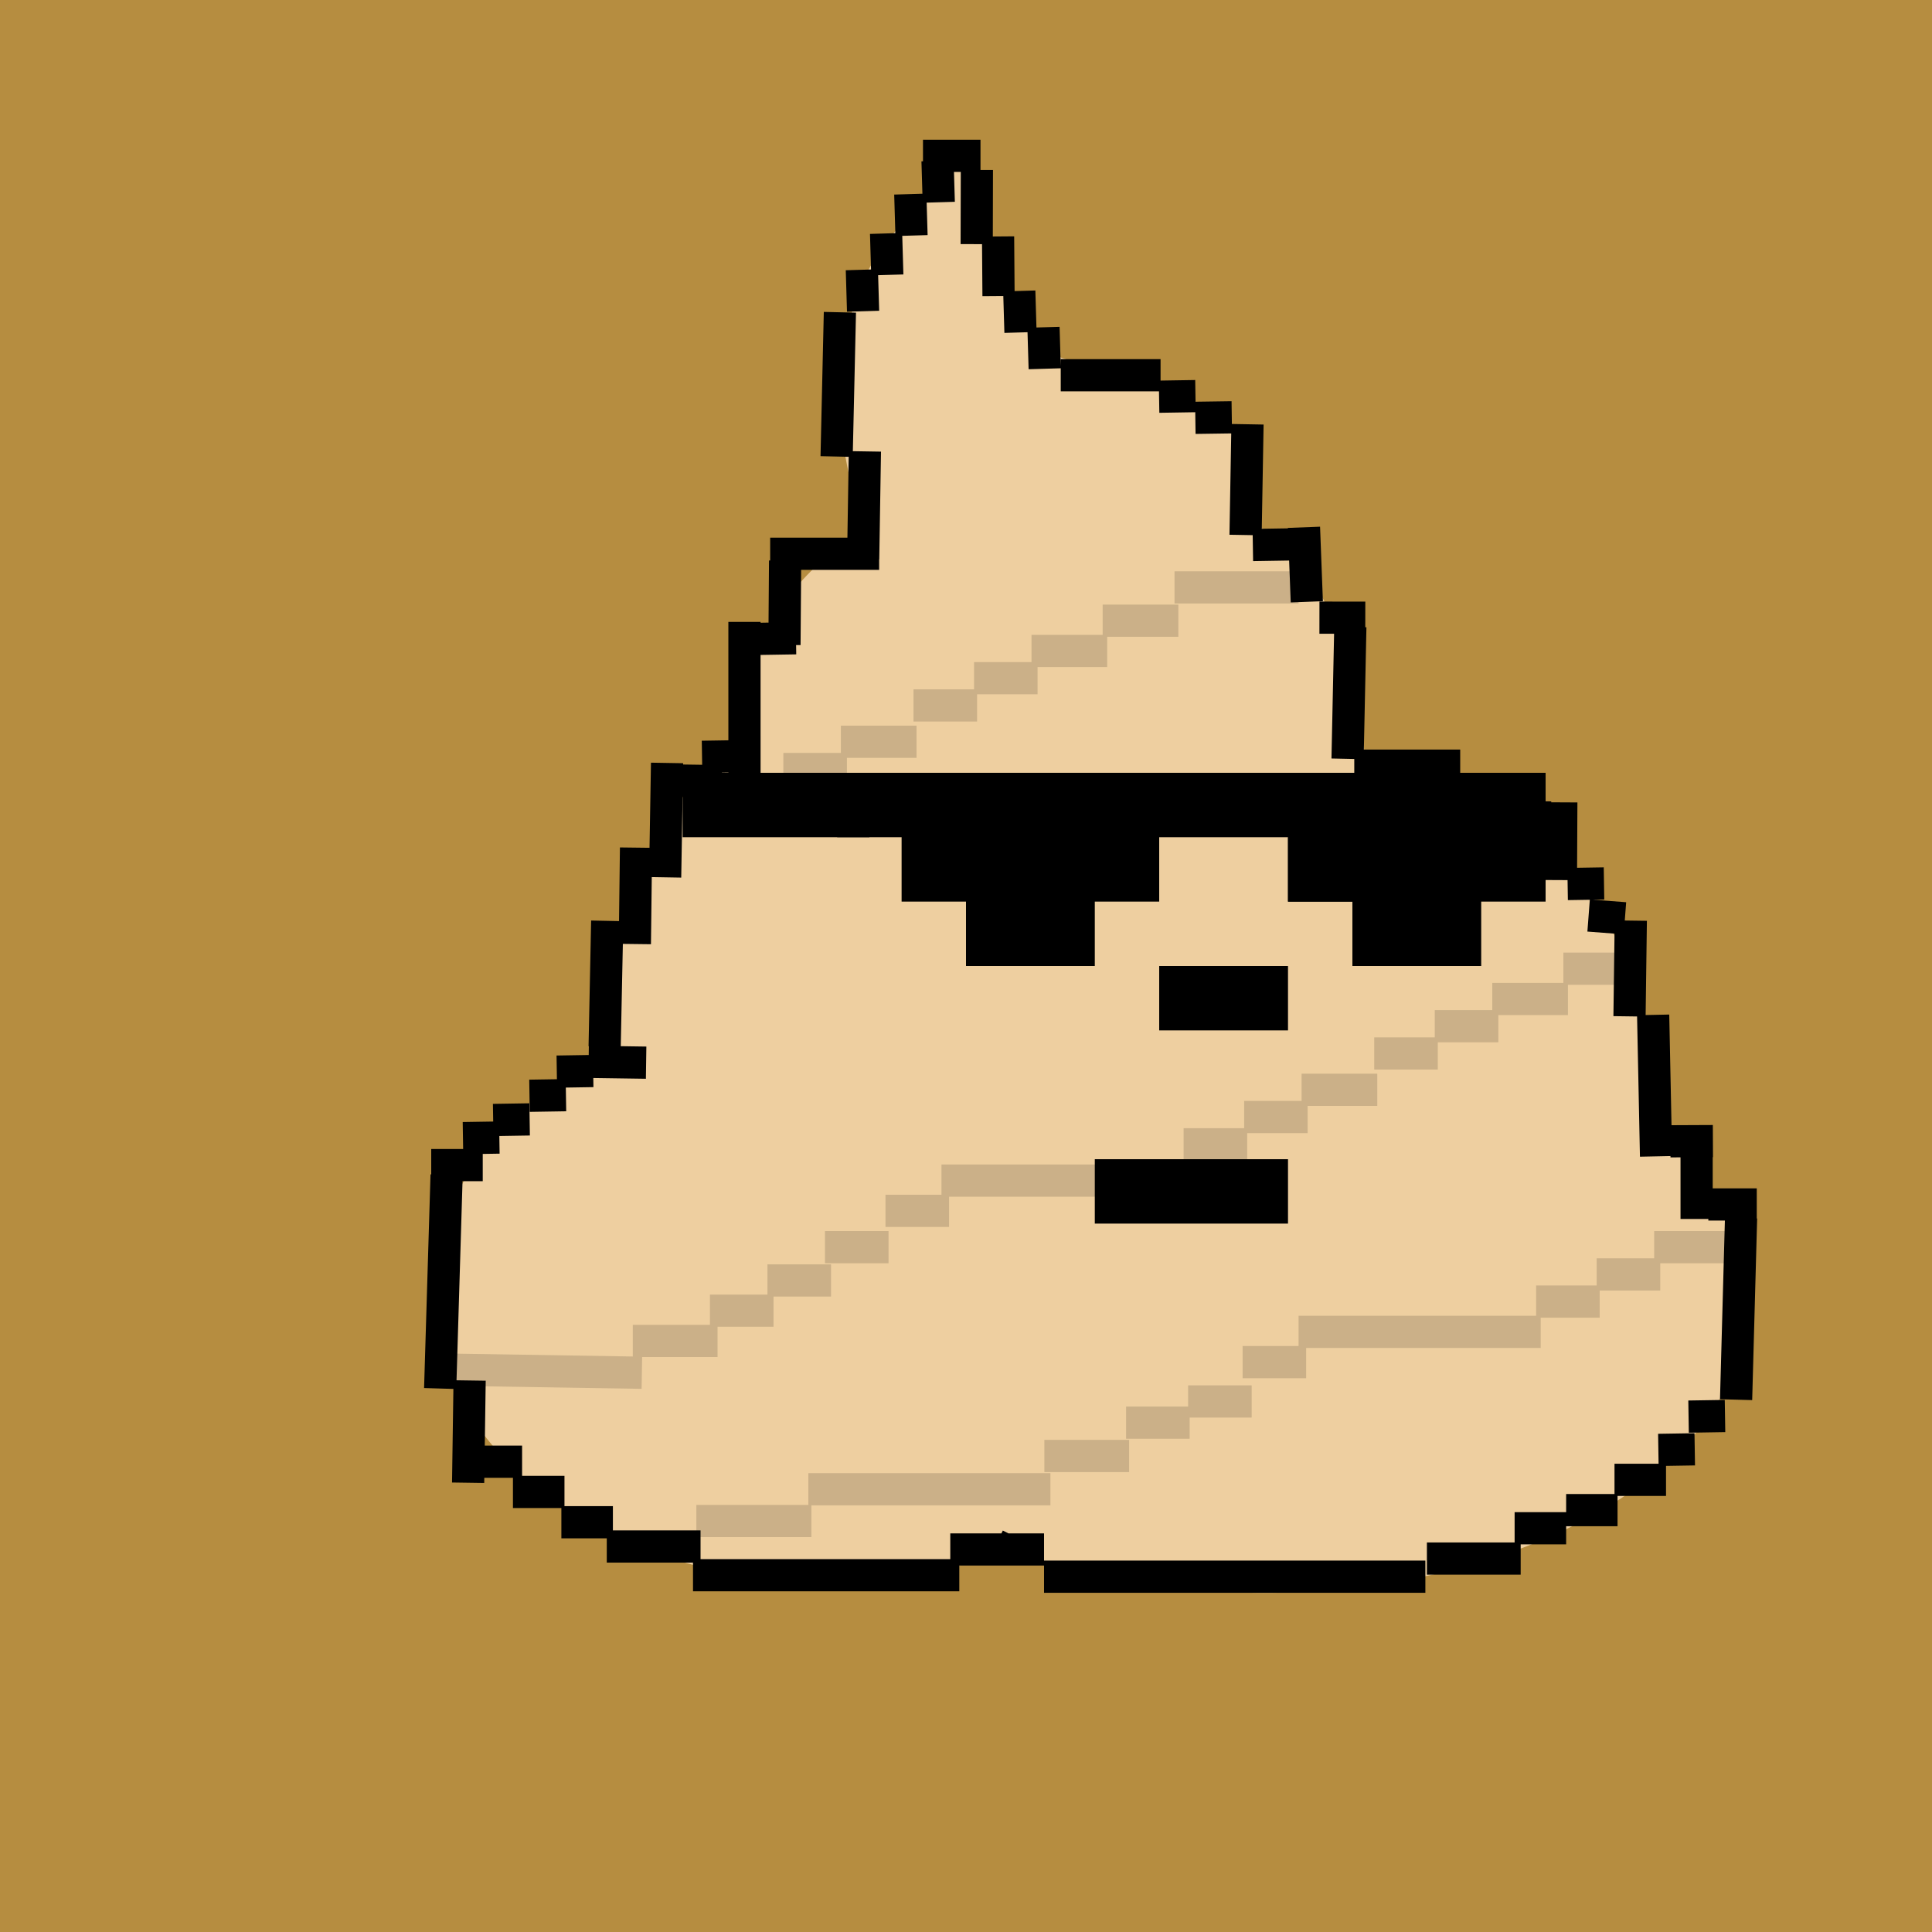
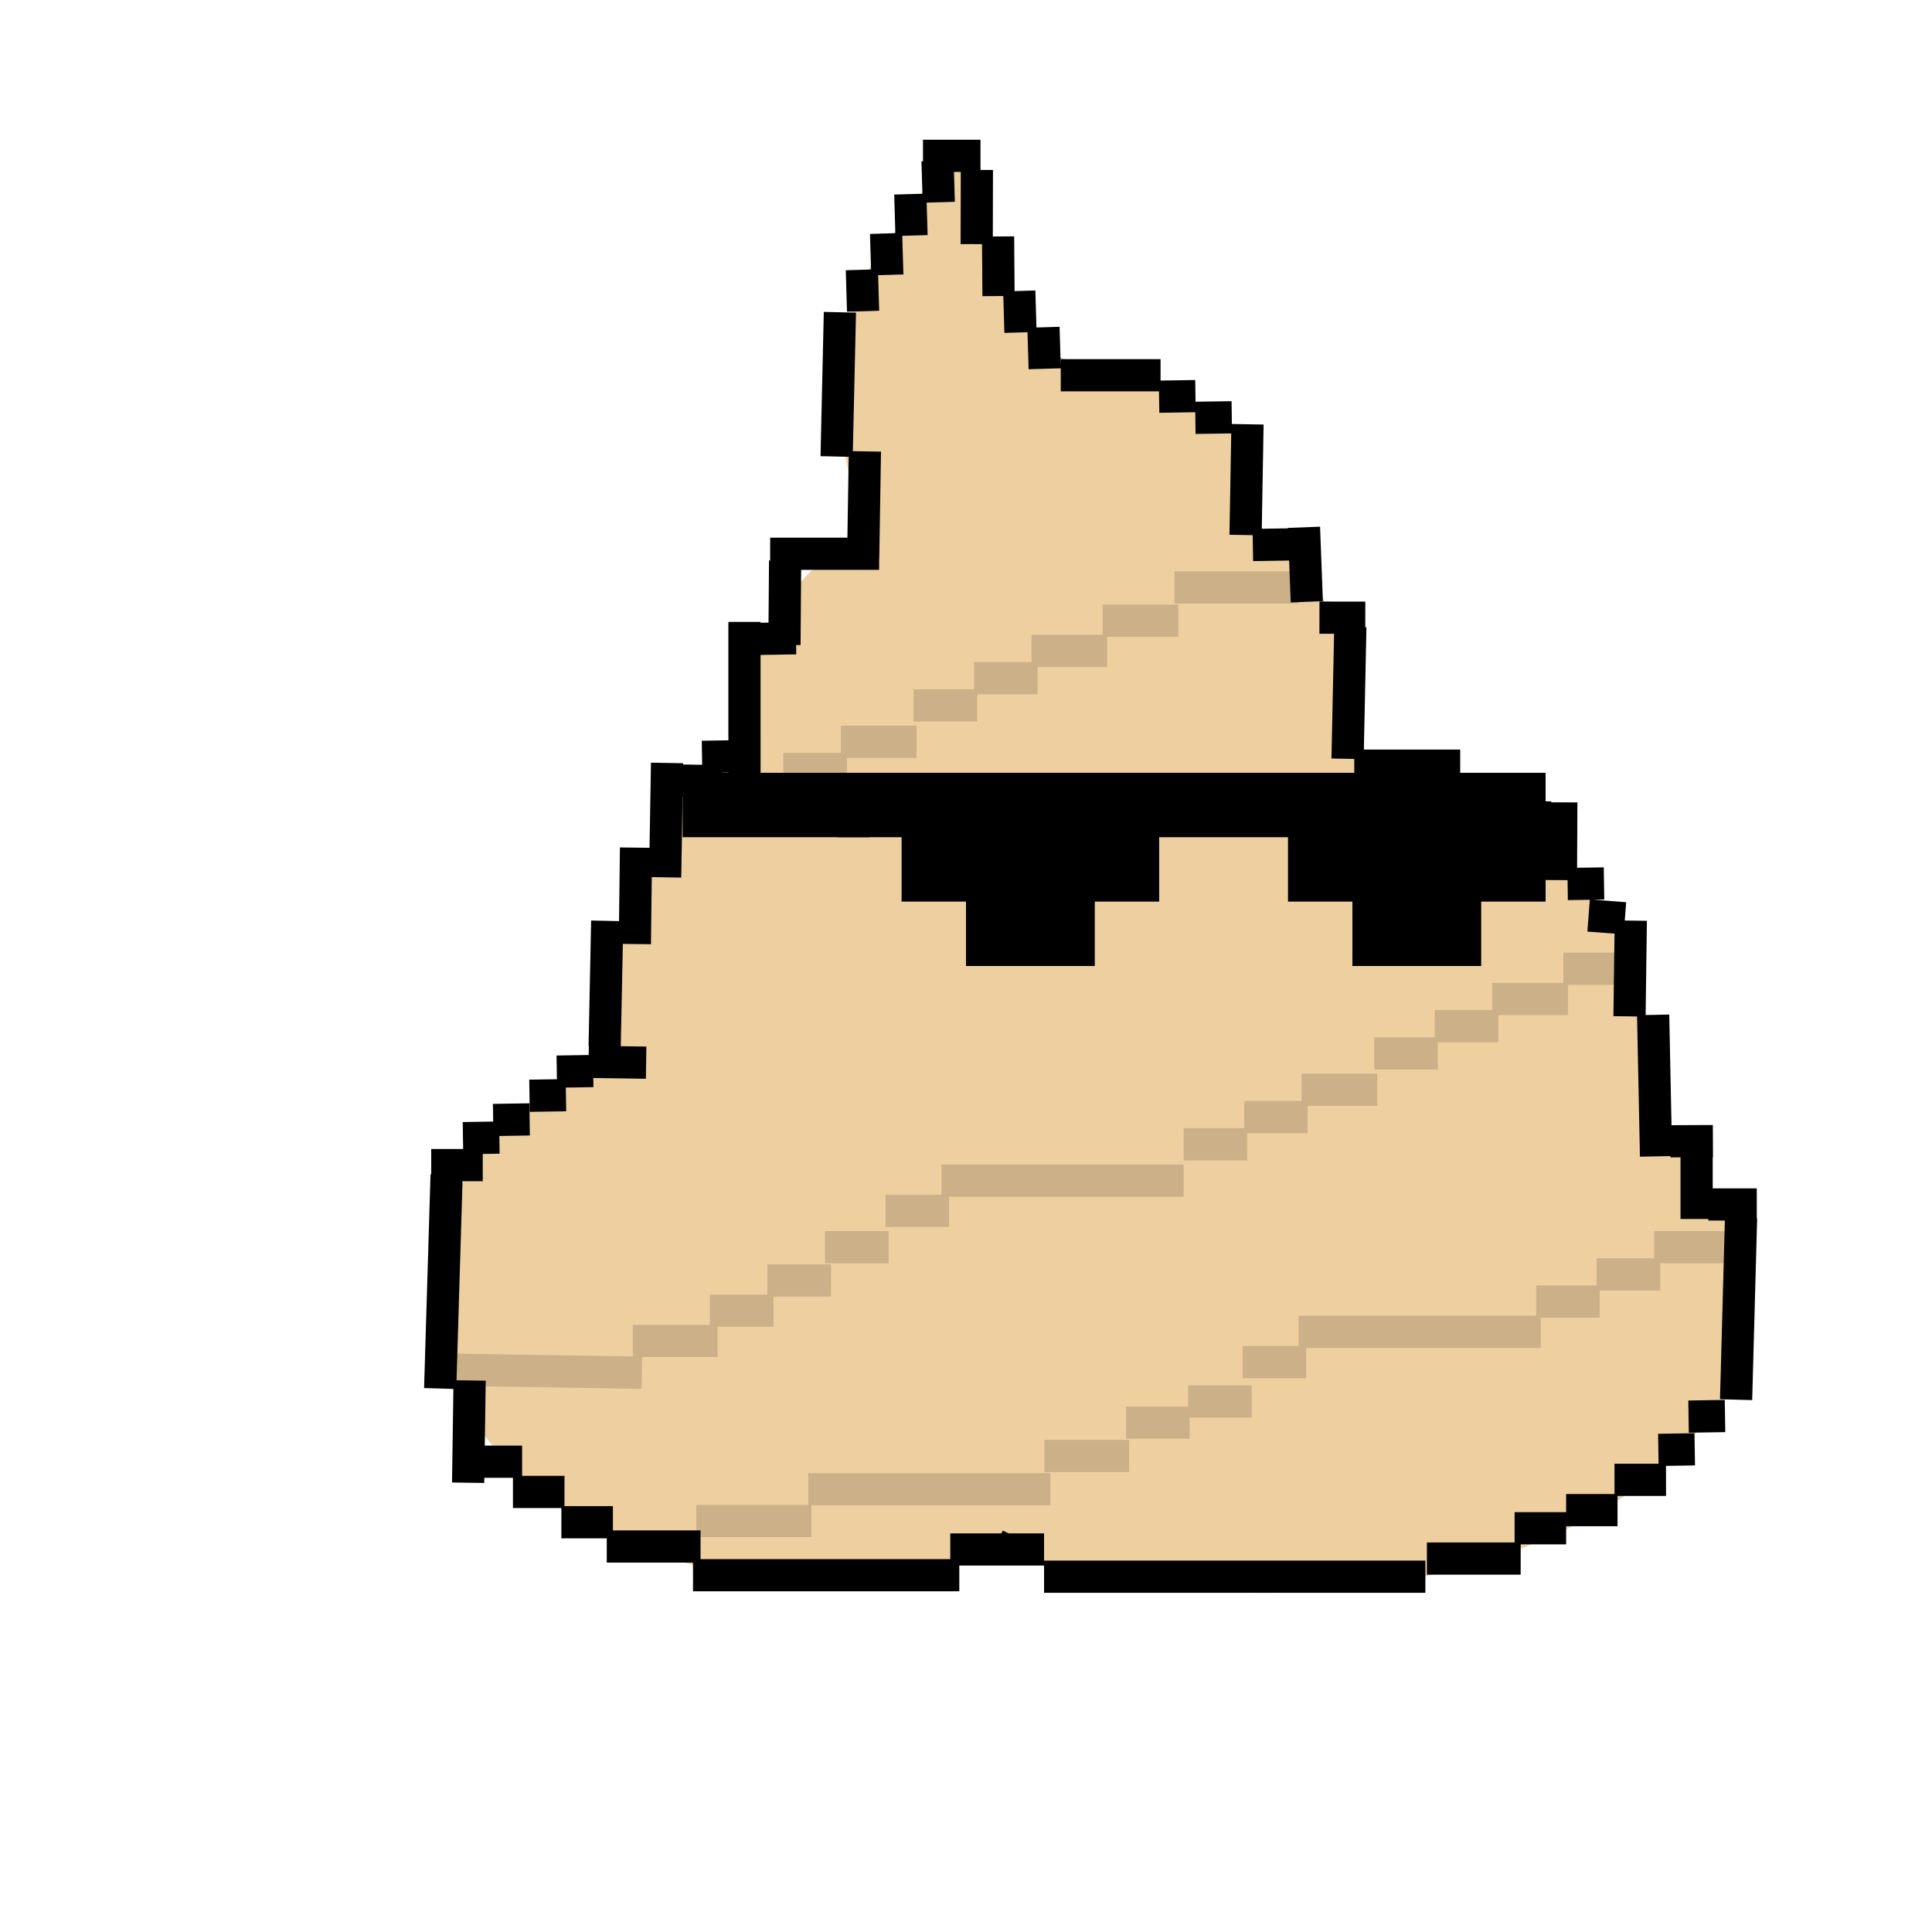
<svg xmlns="http://www.w3.org/2000/svg" id="x" preserveAspectRatio="xMinYMin meet" viewBox="0 0 30 30">
-   <path fill="#B68D40" d="M0 0h30v30H0z" />
  <path fill="#EECFA0" d="M14.915 2.475c-.586.724-1.38 1.274-1.67 2.3-.168.694-.27 1.435-.144 2.155.07.454.187.89.322 1.319a3.62 4.162 0 0 0-2.052 3.245 5.462 6.826 0 0 0-2.125 4.951 6.12 4.495 0 0 0-2.52 3.628 6.12 4.495 0 0 0 6.12 4.495 6.12 4.495 0 0 0 2.832-.512 7.502 4.495 0 0 0 3.947.678 7.502 4.495 0 0 0 7.502-4.494 7.502 4.495 0 0 0-1.617-2.787 4.41 5.078 0 0 0 .038-.626 4.41 5.078 0 0 0-4.358-5.075 2.5 4.245 0 0 0-1.696-3.61c.004-.076.005-.152.002-.23.008-.728-.388-1.369-.9-1.658-.654-.416-1.398-.48-2.099-.693-.696-.287-1.032-1.198-1.248-2.012-.117-.326-.178-.906-.334-1.074z" />
-   <path fill="#000" d="M15 13h1v1h-1v-1zM20 13h1v1h-1v-1zM18 15h2v1h-2v-1zM17 18h3v1h-3v-1z" />
-   <path fill="#000" fill-opacity=".2" d="M17 13h-1v1h1v-1zM22 13h-1v1h1v-1z" />
  <path fill="#000" fill-opacity=".4" d="M17 12h-2v1h2v-1zM20 12v1h2v-1h-2z" />
  <path d="M10.761 24.46h4.135m-.14-.4h1.456m0 .423h5.921m.024-.282h1.456m-.094-.47h.8m0-.282h.798m-.047-.47h.8m-.119-.465.565-.009m-.096-.508.566-.009m.172-.254.077-2.82M15.46 23.99l.094.047m-6.132-.023h1.456m15.06-6.292.66-.003m-.883.237-.045-2.197m-.367.023.02-1.487m-.655-.079.564.043m-.89-.532.565-.009M6.835 21.561l.1-3.318m2.454-1.992.04-1.952m3.562-7.21.051-2.24m7.883 6.934.043-2.048m-7.566-4.902-.019-.644m.395.08-.019-.644m.395.033-.019-.644m.197-.594h.893m-.648.721-.019-.643m.608 1.293.003-1.152m.336 1.958-.007-.925m.348 1.49-.019-.644m.395 1.208-.019-.644m.268.745h1.55m-.023.333.565-.009m-.002.337.566-.008m1.361 3.111.712.001m-1.859-1.284.03-1.72m.083 1.875.565-.009m.273.891-.044-1.157m.781 3.701h1.645m-.072.38.894.013m.742 1.384.006-1.207M8.717 23.637h.8m-1.552-.47h.8m-1.458-.47h.8m-.838.327.023-1.588m6.111-12.754.027-1.673m-1.249 3.006.01-1.31m-.232-.106h1.692m-3.793 6.06.018-1.497m.452.461.03-1.776m-.044.27.894.013m-.307-.378.566-.009m.327-1.823.566-.009m-.8 2.095V9.657m-2.42 6.831.893.013m-3.337 1.591h.8m1.15-1.452.565-.009m-.989.384.566-.009m-1.13.385.566-.009m-1.035.291.565-.009m18.591 1.264v-1.062m.182.837h.752m-4.089-6.022.894.013" stroke="#000" stroke-width=".5" />
  <path fill="#000" d="M13 12h11v2h-1v1h-2v-1h-1v-1h-2v1h-1v1h-2v-1h-1v-1h-1v-1z" />
  <path stroke="#000" d="M13.5 12.5h-2.9" />
  <path stroke-width=".5" stroke="#000" opacity=".15" d="M10.813 23.618h1.786m-.047-.493h3.759m-.094-.517h1.316m-.047-.517h.987m-.024-.329h.987m-.141-.611h.987m-.118-.47h3.76m-.071-.47h.987m-.047-.422h.987m-.094-.423h1.175M7.054 21.269l2.913.047m-.141-.494h1.316m-.118-.47h.987m-.094-.469h.987m-.094-.517h.987m-.047-.564h.987m-.118-.47h3.76m0-.564h.987m-.047-.423h.986m-.094-.423h1.175m-.047-.564h.987m-.047-.423h.987m-.094-.423h1.175m-.071-.47h1.175m-14.227-2.678h.987m-.047-.423h.987m-.094-.423h1.175m-.047-.564h.987m-.047-.423h.986m-.094-.423h1.175m-.07-.47h1.175m-.059-.517h1.926" />
  <style>#x{shape-rendering: crispedges;}</style>
</svg>